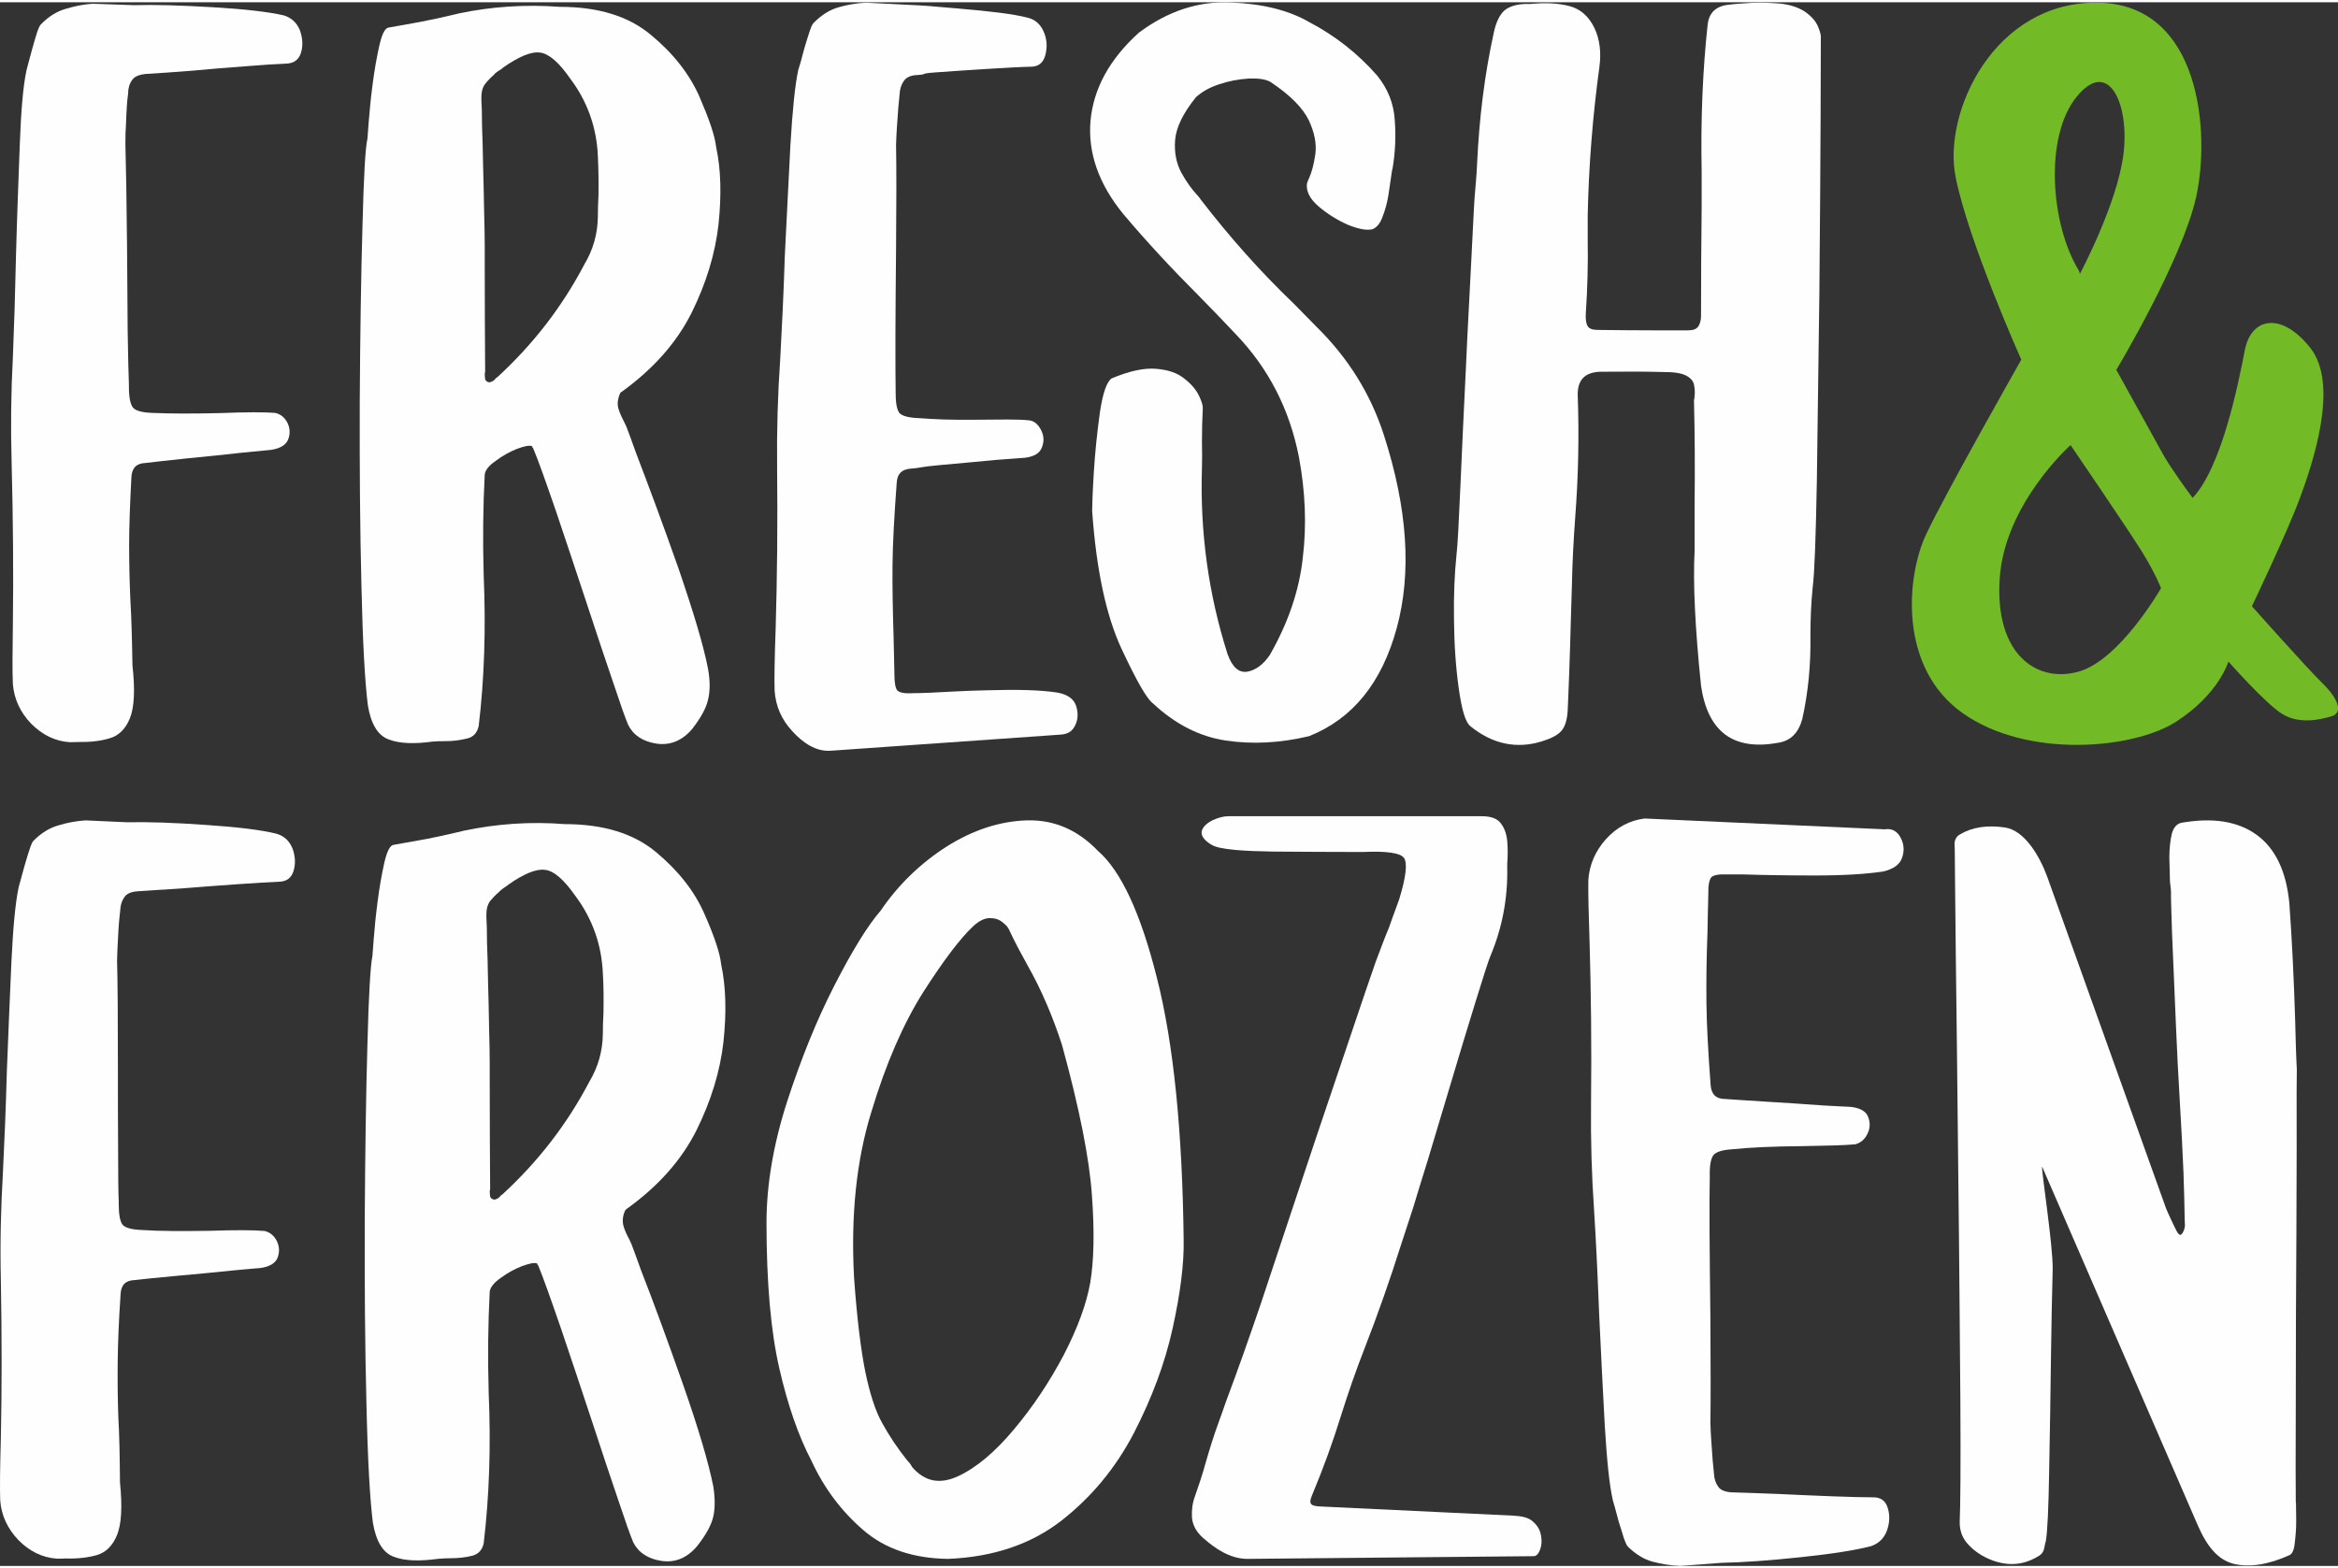
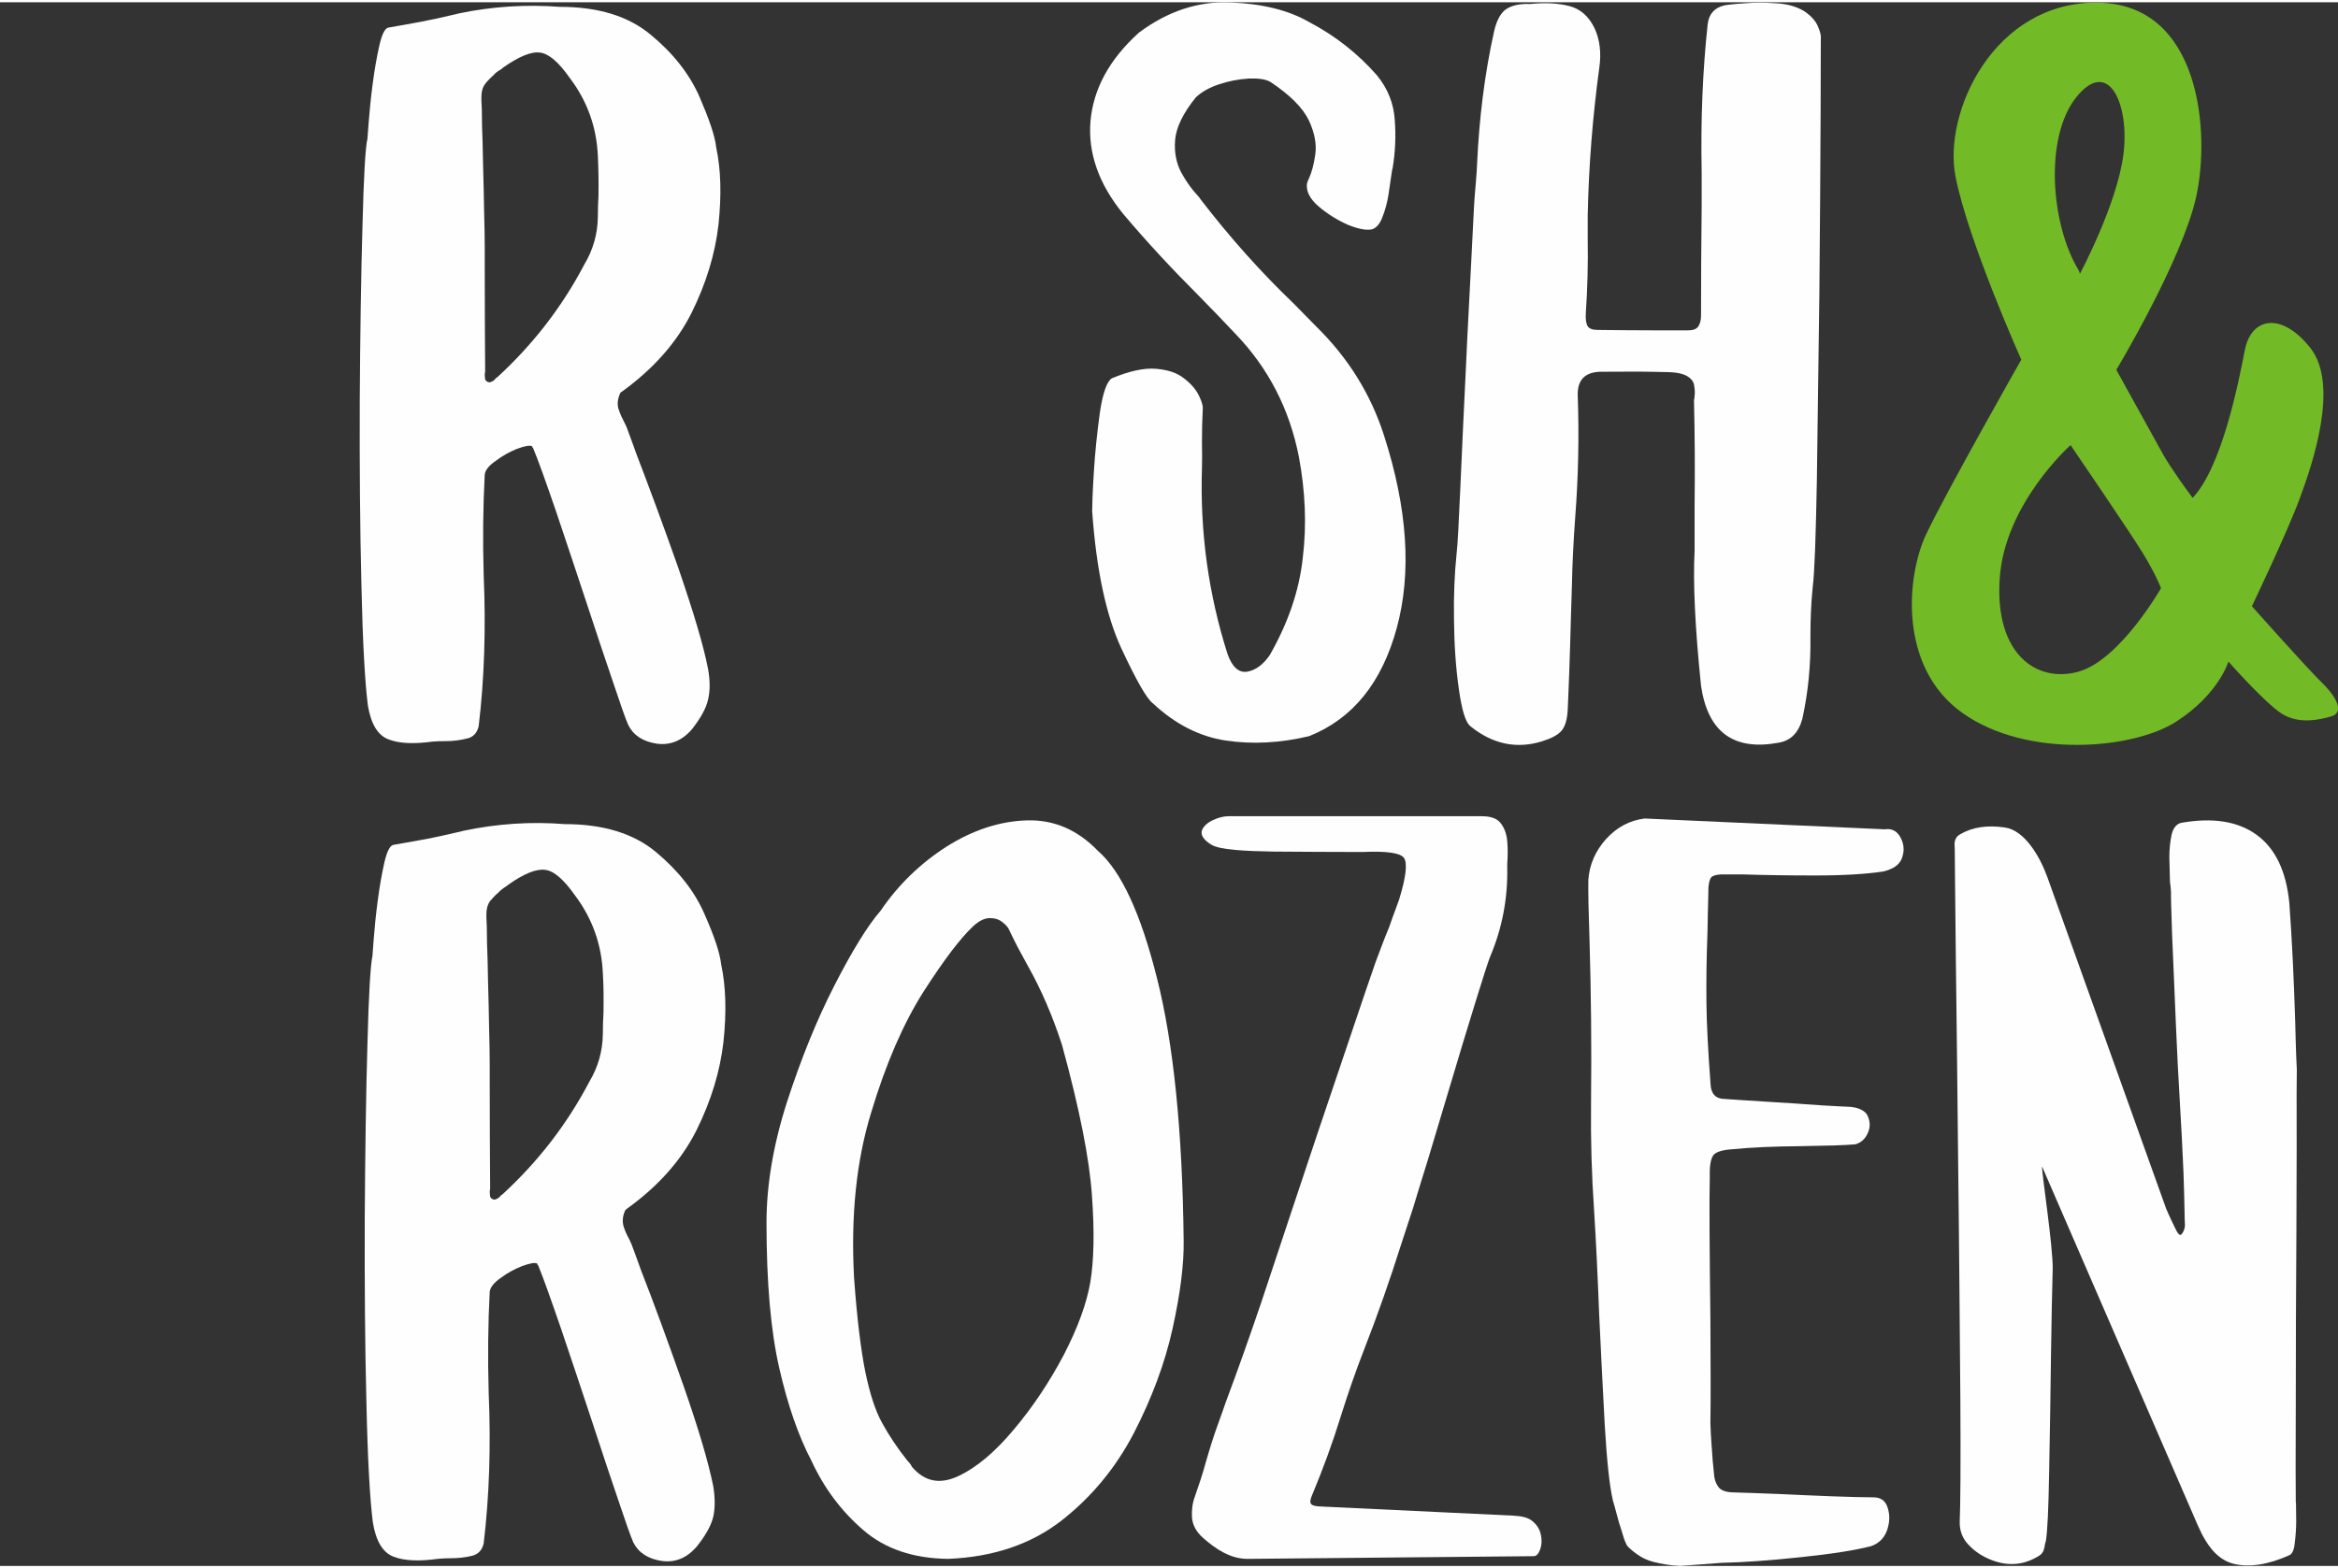
<svg xmlns="http://www.w3.org/2000/svg" xml:space="preserve" width="79px" height="53px" version="1.1" style="shape-rendering:geometricPrecision; text-rendering:geometricPrecision; image-rendering:optimizeQuality; fill-rule:evenodd; clip-rule:evenodd" viewBox="0 0 1124300 752100">
  <rect x="0" y="0" width="1124300" height="752100" fill="#333333" stroke="none" />
  <defs>
    <style type="text/css">
   
    .fil1 {fill:#73BA27}
    .fil0 {fill:#FEFEFE;fill-rule:nonzero}
   
  </style>
  </defs>
  <g id="Warstwa_x0020_1">
    <g id="_2044529129232">
      <g>
-         <path class="fil0" d="M6200 328000c-300,-5700 -200,-15500 0,-29600 300,-23700 100,-49300 -600,-76700 -500,-17100 -300,-34200 600,-51200 600,-14200 1100,-30500 1500,-48900 500,-18800 1200,-36400 1800,-52800 600,-16400 1600,-28400 3200,-35900 0,0 300,-1000 800,-3100 500,-2100 1300,-4600 2000,-7400 800,-2800 1500,-5300 2200,-7500 800,-2400 1400,-3700 1900,-4200 3600,-3700 7600,-6300 11900,-7500 4200,-1300 8600,-2200 13000,-2500l19900 700c10200,-300 22900,100 38100,1000 15200,900 26500,2200 33900,3900 3700,1100 6300,3500 7800,7100 1300,3700 1600,7200 600,10700 -1000,3400 -3300,5200 -6900,5400 -4900,200 -11600,600 -20000,1300 -8300,600 -16800,1300 -25300,2100 -9400,700 -16900,1300 -22700,1600 -3300,400 -5400,1300 -6500,3100 -1200,1700 -1800,3900 -1800,6500 -300,2100 -500,4000 -600,5900 -200,2900 -300,5700 -400,8400 -200,2800 -300,6000 -300,9500 300,10800 600,27400 800,49600 100,14500 200,28100 300,40700 200,12600 400,21100 600,25600 0,500 0,900 0,1300 0,4900 700,8200 1900,9800 1200,1500 4200,2400 9000,2600 9000,400 19900,400 33000,100 12200,-500 21100,-500 26400,-100 2600,600 4500,2100 5900,4700 1300,2600 1400,5400 400,8000 -1000,2700 -3800,4400 -8300,5100 -3000,300 -7500,700 -13500,1300 -8700,1000 -17700,1900 -27000,2800 -9400,1000 -15900,1700 -19800,2200 -4300,100 -6600,2400 -6800,6800 -700,13000 -1100,24000 -1100,32700 0,8700 200,17500 600,26400 500,8300 800,18800 1000,31400 1300,11700 900,20200 -1200,25400 -2000,5100 -5300,8400 -9700,9700 -4300,1300 -9300,1900 -15000,1800 -1300,0 -2700,100 -4100,100 -7100,-400 -13300,-3500 -18700,-8900 -5200,-5400 -8200,-11800 -8800,-19000z" />
        <path class="fil0" d="M301300 204300l0 0c1300,3400 2800,7600 4600,12600 6100,15900 12900,34200 20300,55200 7200,21000 12100,37200 14300,48600 1000,5700 1000,10500 0,14700 -900,4100 -3500,8800 -7700,14200 -4800,5600 -10500,7900 -17000,7000 -6600,-1000 -11200,-4000 -13700,-9000 -1400,-3200 -3800,-10100 -7300,-20600 -3600,-10500 -7600,-22500 -12100,-36200 -5300,-16200 -10500,-31500 -15300,-45900 -5000,-14500 -8600,-24700 -11100,-30600 -200,0 -300,-100 -300,-300 0,0 0,-100 0,-200 -100,-200 -200,-300 -200,-300 -1200,-500 -3600,0 -7200,1300 -3500,1400 -6900,3300 -10100,5700 -3400,2300 -5100,4500 -5400,6600 -800,15200 -1000,31400 -500,48600 1100,25700 300,49800 -2400,72400 -700,3200 -2500,5300 -5500,6000 -3200,800 -6700,1300 -10500,1300 -2100,0 -4100,0 -6100,200 -8800,1200 -15900,1000 -21100,-1000 -5300,-1900 -8600,-7400 -10100,-16400 -1400,-11000 -2500,-30300 -3100,-57800 -700,-27500 -900,-57100 -800,-88900 200,-31800 600,-59700 1300,-83700 600,-24100 1400,-38100 2400,-42200 0,0 200,-2600 600,-8000 400,-5200 1000,-11400 1900,-18300 900,-6900 2000,-13100 3200,-18400 1200,-5300 2600,-8300 4300,-8700 5700,-1000 10900,-1900 15600,-2800 4800,-900 9800,-2000 15300,-3300 900,-200 1900,-400 2900,-700 16100,-3400 32300,-4400 48700,-3200 18500,0 33100,4500 43800,13500 10800,8900 18500,18800 23300,29600 4700,10900 7500,18900 8100,24500 2300,10600 2600,23000 1100,37200 -1600,14000 -5900,28200 -13000,42500 -7200,14300 -18300,26800 -33300,37700 -500,300 -800,500 -900,700 0,100 -200,400 -400,900 0,200 -100,400 -200,500 -800,2400 -900,4700 -100,6800 700,2100 1600,4000 2600,5900 400,900 800,1700 1100,2300zm-62200 -23900l0 0c17100,-15700 31100,-33700 41900,-54300 4200,-7000 6400,-14700 6500,-22900 0,-3400 100,-6800 300,-10200 100,-6400 0,-12800 -300,-19100 -600,-13700 -5000,-26200 -13300,-37200 -5400,-7800 -10300,-12000 -14500,-12500 -4200,-600 -10200,1900 -17900,7300 -100,200 -200,300 -200,300 -1300,800 -2600,1600 -3700,2600 -100,200 -300,400 -400,500 -2000,1800 -3400,3300 -4300,4500 -900,1200 -1400,2700 -1600,4400 -200,1900 -100,4400 100,7800 0,0 0,2600 100,7800 200,5100 400,11500 500,18800 200,7400 400,14900 500,22100 200,7400 300,13200 300,17400 0,0 0,0 0,0 0,0 0,0 0,0 0,3700 0,7300 0,10900 0,16400 100,32800 200,49100 0,300 -100,600 -200,1000 0,900 100,1900 200,2600 200,800 900,1300 1900,1500 500,0 1100,-200 1800,-600 600,-400 1200,-900 1600,-1600 200,0 300,0 500,-200z" />
-         <path class="fil0" d="M372500 331100c-200,-5600 0,-15700 500,-30000 700,-23900 1000,-49700 700,-77500 -200,-17400 300,-34800 1500,-52100 800,-14400 1600,-30800 2200,-49400 900,-19000 1900,-36900 2700,-53500 1000,-16700 2200,-28800 3800,-36200 0,0 400,-1100 1000,-3200 500,-2100 1300,-4600 2000,-7400 900,-2800 1600,-5400 2400,-7700 800,-2300 1400,-3700 1900,-4100 3700,-3800 7800,-6400 12100,-7600 4200,-1200 8600,-2000 13100,-2200l19800 1000c10200,500 9400,500 24500,1800 15200,1300 26600,2600 33800,4500 3800,1000 6300,3700 7700,7400 1400,3600 1400,7300 400,10800 -1000,3500 -3300,5300 -6900,5300 -4900,100 -11600,500 -20000,1000 -8400,500 -16900,1100 -25400,1700 -9400,700 -3300,900 -9200,1300 -3200,100 -5400,1200 -6500,2900 -1200,1700 -1900,3900 -2000,6400 -200,2300 -400,4300 -600,6200 -200,2900 -400,5700 -600,8400 -200,2700 -400,6000 -500,9700 200,11000 200,27700 0,50400 -100,14600 -300,28300 -300,41100 0,12800 0,21400 100,26100 0,400 0,800 0,1300 0,4900 500,8200 1700,9900 1200,1500 4200,2400 9000,2600 8900,600 14100,900 27200,800 12200,-100 21100,-300 26400,300 2600,300 4500,2300 5800,5000 1300,2700 1300,5400 200,8100 -1000,2700 -3800,4400 -8300,4900 -3000,300 -7600,500 -13500,1000 -8800,800 -17700,1700 -27100,2500 -9400,800 -10100,1500 -14000,1700 -4300,300 -6700,2400 -6900,7000 -1200,16100 -1900,29300 -2000,39300 -100,10100 100,21400 500,34100 100,5400 300,11500 400,18300 0,4400 500,7100 1500,8100 1100,1000 3700,1500 7700,1200 1100,0 3800,0 8000,-200 9000,-400 14600,-900 28400,-1200 13800,-400 24700,-100 32600,1100 5300,900 8300,3300 9300,6800 1000,3400 800,6700 -900,9600 -1700,3100 -4200,3700 -7400,3900l-109800 7700c-7100,500 -13300,-3700 -18500,-9400 -5200,-5600 -8000,-12100 -8500,-19500z" />
        <path class="fil0" d="M628500 87200c200,-600 500,-1600 1000,-2600 1300,-2800 2300,-6600 3000,-11400 700,-4900 -300,-10400 -3100,-16400 -2900,-6000 -9000,-12200 -18500,-18500 -2300,-1300 -5800,-1800 -10500,-1600 -4800,300 -9600,1200 -14300,2800 -4800,1600 -8500,3800 -11100,6300 -6100,7600 -9400,14400 -9900,20400 -500,6100 600,11300 3000,15800 2500,4500 5000,7900 7400,10500 800,800 1500,1700 2000,2500 13700,17800 28600,34600 44700,50000 3600,3700 7200,7400 10700,10900 15300,15000 26200,32400 32600,52300 11400,35300 13400,66200 6200,92700 -7200,26500 -21300,43800 -42200,52100 -13900,3300 -27200,4000 -40000,2100 -12700,-1900 -24400,-7900 -35100,-17900 -2900,-2100 -7900,-10900 -15200,-26500 -7200,-15600 -12000,-37500 -14000,-66000 0,-2700 200,-8900 800,-18600 600,-9700 1600,-19200 2900,-28700 1400,-9400 3300,-14900 5700,-16500 8600,-3600 15700,-5100 21400,-4600 5800,500 10200,2000 13500,4700 3400,2600 5700,5400 7100,8300 1400,2900 1900,5000 1800,6000 -300,5600 -400,11000 -400,16600 100,3900 100,8000 0,12000 -1000,30800 3100,60700 12300,89600 2200,6200 5400,9100 9400,8500 4000,-700 7700,-3300 10900,-8000 8800,-15400 14200,-31000 15900,-46900 1900,-15800 1200,-32000 -1900,-48500 -4500,-22900 -14600,-42500 -30200,-58800 -5900,-6300 -12000,-12600 -18200,-18900 -12500,-12500 -24600,-25500 -36000,-39000 -11800,-14400 -17100,-29400 -15800,-44800 1400,-15400 9000,-29600 23300,-42500 13800,-10300 28500,-15200 44100,-14500 15400,600 28000,3800 37700,9400 12600,6600 23500,15200 32700,25700 5200,6400 8000,13500 8500,21300 600,7700 300,15400 -1000,23200 -200,700 -400,1600 -500,2600 -400,2900 -900,6300 -1500,10200 -600,3900 -1600,7500 -2900,10800 -1200,3300 -3000,5300 -5000,5900 -2700,600 -6500,-100 -11700,-2200 -5100,-2300 -9800,-5200 -14000,-8800 -4200,-3600 -6100,-7300 -5600,-11000z" />
        <path class="fil0" d="M818000 328800c-2900,-28100 -3900,-49800 -3100,-64900 0,-7600 0,-14800 0,-21600 200,-18000 100,-35100 -300,-51000 200,-500 300,-1200 300,-2000 200,-1600 100,-3200 -200,-4900 -200,-1700 -1200,-3200 -3100,-4400 -1800,-1200 -5000,-2000 -9300,-2100 -12800,-300 -15900,-300 -28800,-200 -1100,100 -2200,0 -3200,0 -8000,0 -11800,3800 -11600,11400 700,19500 300,39000 -1200,58500 -800,11000 -1400,22000 -1600,33000 -100,2200 -200,7600 -500,16200 -200,8500 -500,17200 -800,26000 -300,8800 -600,14500 -700,17300 -200,4700 -1200,8200 -3000,10300 -1900,2200 -5200,3800 -9800,5200 -11700,3500 -23100,1400 -33900,-7300 -2600,-2000 -4300,-8300 -5700,-18200 -1400,-9900 -2200,-21000 -2300,-33100 -200,-12100 300,-22500 1200,-31200 600,-4900 1100,-15900 1900,-33400 800,-17400 1600,-36800 2700,-58100 800,-18400 1800,-35000 2500,-49800 800,-14900 1200,-25100 1600,-30500 400,-5400 1000,-10800 1200,-16200 1000,-21500 3500,-42800 8200,-63900 1100,-4800 2800,-8000 5000,-10000 2200,-1800 5600,-3000 10300,-3100 800,0 1600,100 2400,0 6400,-600 12500,-500 18400,1000 5500,1400 9500,5100 12200,10700 2500,5400 3300,11700 2300,18800 -3200,23500 -5100,47200 -5600,71100 0,3900 0,7800 0,11700 200,11800 -100,23500 -900,35300 -200,2900 100,5000 800,6300 800,1300 2400,1900 5000,1900 12100,100 14500,200 26600,200 5500,0 11100,0 16800,0 2400,0 4000,-600 4900,-1900 800,-1300 1300,-2900 1300,-5100 0,-17600 100,-35000 300,-52400 0,-5200 0,-10800 0,-16800 -500,-25300 500,-49000 2900,-71100 600,-4900 3300,-7900 8000,-9000 1600,-300 4800,-700 9700,-1000 4700,-400 9900,-400 15400,0 5500,300 10000,1700 13500,3900 3300,2300 5400,4700 6500,7400 1100,2600 1500,4500 1300,5700 0,0 0,12300 -100,36900 -100,24600 -300,53200 -600,85900 -400,32700 -800,62600 -1200,89700 -500,27100 -1100,44200 -2000,51300 -800,7900 -1100,15800 -1100,23700 200,13400 -1000,26600 -3900,39700 -1800,6600 -5500,10400 -11200,11400 -21800,4100 -34200,-5000 -37500,-27300z" />
-         <path class="fil0" d="M100 720500c-200,-5700 -100,-15500 300,-29600 500,-23700 500,-49300 0,-76700 -400,-17100 0,-34200 1000,-51200 700,-14200 1400,-30500 1900,-48900 700,-18800 1500,-36300 2200,-52800 800,-16400 1900,-28300 3500,-35800 0,0 300,-1000 900,-3200 500,-2100 1300,-4600 2000,-7300 800,-2800 1600,-5300 2300,-7500 800,-2400 1400,-3700 1900,-4200 3700,-3700 7700,-6200 12000,-7400 4200,-1300 8600,-2100 13000,-2400l19900 900c10300,-200 22900,200 38100,1300 15200,1000 26500,2400 33800,4200 3800,1100 6300,3500 7800,7200 1300,3600 1500,7200 500,10600 -1000,3400 -3300,5200 -6900,5300 -4900,200 -11600,600 -20000,1200 -8400,600 -16900,1200 -25400,1900 -9400,600 -16900,1100 -22700,1500 -3200,200 -5400,1200 -6500,3000 -1200,1700 -1800,3800 -1900,6400 -300,2200 -400,4100 -600,5900 -200,2900 -400,5700 -500,8400 -200,2900 -300,6000 -400,9600 300,10700 400,27300 400,49500 0,14600 0,28100 100,40700 0,12600 100,21200 300,25700 0,500 0,900 0,1200 0,5000 600,8300 1800,9900 1200,1500 4200,2400 9000,2600 9000,600 19900,600 33000,400 12200,-400 21100,-400 26400,100 2500,600 4500,2200 5800,4800 1300,2600 1400,5300 400,8000 -1000,2700 -3900,4400 -8300,5000 -3100,300 -7600,600 -13500,1200 -8800,900 -17800,1800 -27100,2600 -9400,900 -15900,1500 -19800,2000 -4300,100 -6600,2300 -6800,6700 -900,13100 -1300,24000 -1400,32800 -100,8700 0,17400 300,26300 500,8400 700,18900 800,31500 1200,11700 700,20100 -1400,25300 -2100,5100 -5300,8400 -9800,9700 -4300,1200 -9300,1800 -15000,1600 -1300,100 -2700,100 -4100,100 -7100,-500 -13300,-3600 -18600,-9000 -5200,-5500 -8200,-11900 -8700,-19100z" />
        <path class="fil0" d="M303700 597400l0 0c1300,3400 2800,7600 4600,12600 6200,15800 12900,34200 20300,55200 7300,20900 12100,37100 14400,48600 900,5600 900,10500 0,14600 -1000,4200 -3600,8900 -7800,14200 -4800,5700 -10500,8000 -17000,7100 -6600,-1000 -11200,-4000 -13700,-9000 -1400,-3300 -3800,-10100 -7300,-20600 -3600,-10500 -7600,-22600 -12100,-36300 -5300,-16200 -10500,-31500 -15300,-45800 -5000,-14500 -8600,-24700 -11100,-30700 -200,0 -300,-100 -300,-200 0,0 0,-100 0,-300 -100,-100 -200,-200 -200,-200 -1200,-500 -3600,0 -7200,1300 -3500,1400 -6900,3200 -10100,5600 -3400,2300 -5100,4600 -5400,6600 -800,15200 -1000,31400 -500,48700 1100,25700 300,49800 -2400,72400 -700,3200 -2500,5200 -5500,6000 -3200,800 -6700,1200 -10400,1200 -2200,0 -4200,100 -6200,300 -8800,1200 -15900,1000 -21100,-1000 -5300,-1900 -8600,-7500 -10100,-16500 -1400,-11000 -2500,-30200 -3100,-57700 -700,-27500 -900,-57200 -800,-88900 200,-31800 600,-59700 1300,-83800 600,-24000 1500,-38000 2400,-42100 0,0 200,-2600 600,-8000 400,-5300 1000,-11400 1900,-18300 900,-7000 2000,-13100 3200,-18500 1200,-5200 2600,-8200 4300,-8600 5700,-1000 10900,-1900 15700,-2800 4700,-900 9700,-2000 15200,-3300 900,-200 1900,-500 2900,-700 16100,-3400 32300,-4500 48700,-3200 18500,0 33100,4500 43800,13400 10800,9000 18600,18900 23300,29700 4800,10800 7500,18900 8100,24400 2300,10700 2600,23100 1100,37200 -1600,14100 -5900,28300 -13000,42600 -7200,14300 -18300,26800 -33300,37600 -500,400 -800,600 -900,800 0,100 -200,400 -400,900 0,100 -100,300 -200,500 -800,2400 -800,4700 -100,6800 700,2100 1600,4000 2600,5800 400,900 800,1800 1100,2400zm-62200 -23900l0 0c17100,-15700 31100,-33700 41900,-54300 4200,-7000 6400,-14700 6500,-23000 0,-3400 100,-6800 300,-10100 100,-6500 100,-12800 -300,-19100 -600,-13700 -5000,-26200 -13300,-37300 -5400,-7700 -10300,-12000 -14500,-12400 -4100,-600 -10200,1800 -17900,7300 -100,200 -200,200 -200,200 -1300,900 -2600,1700 -3600,2700 -200,200 -400,300 -500,500 -2000,1700 -3400,3300 -4300,4400 -900,1300 -1400,2800 -1600,4500 -200,1800 -100,4400 100,7800 0,0 0,2500 100,7700 200,5200 400,11500 500,18900 200,7400 400,14800 500,22100 200,7400 300,13100 300,17400 0,0 0,0 0,0 0,0 0,0 0,0 0,3700 0,7300 0,10900 0,16400 100,32800 200,49100 0,300 -100,600 -200,900 0,1000 100,1900 200,2700 200,800 900,1300 1900,1500 500,0 1100,-200 1800,-600 600,-400 1200,-900 1600,-1600 200,0 300,-100 500,-200z" />
-         <path class="fil0" d="M528000 408200c11100,9600 20600,30100 28400,61300 7900,31200 12200,73200 12800,125900 200,11500 -1600,25600 -5300,42400 -3700,16800 -10000,33600 -18600,50300 -8800,16900 -20400,30900 -35000,42300 -14600,11300 -32700,17400 -54300,18300 -16800,-200 -30400,-4800 -40800,-13800 -10600,-9100 -18900,-20200 -25000,-33400 -6200,-11800 -11400,-26700 -15500,-44700 -4100,-18000 -6100,-41200 -6100,-69800 0,-18200 3300,-37700 9900,-58200 6700,-20600 14200,-39200 22700,-55800 8500,-16600 15900,-28700 22300,-36100 8500,-12500 19200,-22800 31700,-30800 12700,-8000 25600,-12200 38500,-12600 13100,-400 24500,4500 34300,14700zm-60000 36200c-6300,5900 -14200,16400 -23900,31500 -9700,15300 -18100,34600 -25100,57900 -7200,23300 -9900,49800 -8300,79600 1400,19700 3300,34800 5400,45300 2200,10500 4800,18800 8200,24800 3300,6000 7300,12000 12000,17900 900,900 1700,1900 2300,3100 6100,7100 13400,8500 22200,4400 8800,-4100 17700,-11600 26800,-22500 9100,-10800 17000,-22700 23900,-35700 6700,-13000 11000,-24600 12800,-35000 1700,-10100 2100,-24000 800,-41700 -1200,-17700 -6000,-41900 -14400,-72500 -4400,-13500 -9800,-26400 -16800,-38700 -3000,-5400 -6000,-11000 -8600,-16600 -500,-1200 -1500,-2400 -3200,-3700 -1700,-1400 -3700,-2000 -6100,-2000 -2500,0 -5200,1300 -8000,3900z" />
+         <path class="fil0" d="M528000 408200c11100,9600 20600,30100 28400,61300 7900,31200 12200,73200 12800,125900 200,11500 -1600,25600 -5300,42400 -3700,16800 -10000,33600 -18600,50300 -8800,16900 -20400,30900 -35000,42300 -14600,11300 -32700,17400 -54300,18300 -16800,-200 -30400,-4800 -40800,-13800 -10600,-9100 -18900,-20200 -25000,-33400 -6200,-11800 -11400,-26700 -15500,-44700 -4100,-18000 -6100,-41200 -6100,-69800 0,-18200 3300,-37700 9900,-58200 6700,-20600 14200,-39200 22700,-55800 8500,-16600 15900,-28700 22300,-36100 8500,-12500 19200,-22800 31700,-30800 12700,-8000 25600,-12200 38500,-12600 13100,-400 24500,4500 34300,14700zm-60000 36200c-6300,5900 -14200,16400 -23900,31500 -9700,15300 -18100,34600 -25100,57900 -7200,23300 -9900,49800 -8300,79600 1400,19700 3300,34800 5400,45300 2200,10500 4800,18800 8200,24800 3300,6000 7300,12000 12000,17900 900,900 1700,1900 2300,3100 6100,7100 13400,8500 22200,4400 8800,-4100 17700,-11600 26800,-22500 9100,-10800 17000,-22700 23900,-35700 6700,-13000 11000,-24600 12800,-35000 1700,-10100 2100,-24000 800,-41700 -1200,-17700 -6000,-41900 -14400,-72500 -4400,-13500 -9800,-26400 -16800,-38700 -3000,-5400 -6000,-11000 -8600,-16600 -500,-1200 -1500,-2400 -3200,-3700 -1700,-1400 -3700,-2000 -6100,-2000 -2500,0 -5200,1300 -8000,3900" />
        <path class="fil0" d="M590700 391500c4600,0 10900,0 19100,0 9400,0 41300,0 47500,0 6500,0 15300,0 26600,0 11300,0 20800,0 28600,0 4300,0 7400,1000 9200,3400 1700,2200 2800,5100 3100,8600 300,3600 300,7200 0,10900 0,700 0,1300 0,1700 300,14900 -2400,29200 -8200,42900 -800,1900 -3100,9000 -6900,21300 -3800,12200 -8000,26200 -12700,41900 -3700,12500 -7200,24100 -10400,34700 -3300,10500 -5600,18200 -7100,23100 -1900,5800 -3800,11500 -5700,17400 -5400,17100 -11300,33900 -17700,50300 -4100,10500 -7800,21200 -11200,32000 -4000,13000 -8700,25800 -14000,38500 -1800,4200 -500,5100 4100,5300l92500 4400c4300,200 7500,900 9600,2800 2100,1800 3400,3900 3900,6500 500,2500 400,4700 -300,6800 -700,1900 -1700,3400 -3100,3400l-137700 1300c-8100,0 -15200,-4600 -21500,-10200 -3200,-2900 -4900,-6100 -5200,-9700 -200,-3500 200,-6900 1400,-10100 1900,-5400 3700,-10800 5200,-16300 1900,-6600 3900,-13100 6300,-19600 1200,-3200 2300,-6400 3400,-9600 5900,-15700 11400,-31400 16800,-47200 9100,-27500 18300,-55000 27500,-82600 7600,-22400 15200,-44900 22800,-67500 1300,-3900 3000,-8700 5000,-14500 2200,-5800 4200,-11300 6400,-16500 1200,-3500 2300,-6500 3200,-8900 900,-2500 1400,-3900 1600,-4400 3400,-11000 4100,-17700 2300,-20100 -1800,-2400 -8400,-3300 -19800,-2800 -800,0 -1600,0 -2600,0 -4400,0 -34000,-100 -40600,-200 -6500,-100 -12600,-300 -18200,-800 -5600,-500 -9600,-1300 -11700,-2700 -3600,-2300 -4900,-4600 -4200,-6700 700,-1900 2500,-3600 5200,-4900 2800,-1300 5300,-1900 7500,-1900z" />
        <path class="fil0" d="M763800 422200c-100,5600 100,15600 600,30000 700,23900 1000,49600 700,77400 -200,17400 300,34800 1500,52000 900,14400 1700,30900 2400,49400 900,19000 1800,36900 2700,53500 1000,16600 2200,28700 3900,36100 0,0 300,1100 900,3100 500,2100 1300,4600 2000,7400 900,2800 1700,5300 2400,7700 800,2200 1500,3600 1900,4000 3800,3700 7800,6200 12100,7300 4200,1100 8600,1800 13100,2000l19900 -1500c10200,-200 22900,-1100 38000,-2700 15300,-1600 26500,-3400 33800,-5300 3800,-1300 6300,-3800 7700,-7500 1300,-3700 1500,-7300 400,-10800 -1000,-3500 -3300,-5200 -6900,-5200 -5000,0 -11600,-200 -20100,-500 -8300,-300 -16800,-700 -25300,-1100 -9400,-400 -16900,-600 -22800,-800 -3200,-200 -5400,-1100 -6500,-2800 -1200,-1700 -1900,-3800 -2000,-6400 -200,-2300 -400,-4300 -600,-6100 -200,-2900 -400,-5700 -600,-8400 -200,-2700 -400,-6000 -500,-9700 200,-11000 100,-27700 0,-50400 -200,-14600 -300,-28300 -400,-41100 -100,-12700 0,-21400 100,-26100 0,-300 0,-700 0,-1200 -100,-5000 500,-8300 1700,-9900 1200,-1600 4200,-2600 9000,-2900 8900,-900 19800,-1400 33000,-1500 12200,-200 21100,-400 26300,-900 2600,-700 4600,-2400 5900,-5200 1300,-2700 1300,-5400 200,-8100 -1000,-2600 -3900,-4200 -8300,-4700 -3100,-100 -7600,-400 -13500,-700 -8800,-700 -17800,-1200 -27100,-1800 -9400,-600 -16000,-1000 -19900,-1300 -4300,0 -6600,-2300 -6900,-6800 -1200,-16100 -1900,-29300 -2000,-39300 -100,-10100 0,-21400 500,-34100 100,-5400 200,-11500 400,-18300 -100,-4400 500,-7100 1500,-8200 1100,-1000 3600,-1500 7700,-1300 1100,0 3800,0 7900,0 9100,300 20500,500 34300,500 13800,0 24600,-700 32600,-1900 5200,-1200 8300,-3500 9300,-7000 1100,-3400 700,-6600 -1000,-9600 -1700,-3000 -4200,-4200 -7400,-3700l-115500 -5200c-7200,900 -13300,4100 -18600,9900 -5100,5700 -8000,12300 -8500,19700z" />
        <path class="fil0" d="M1104500 513400c0,0 0,3600 -100,10900 100,15000 0,37100 -100,66200 -200,29200 -300,56700 -300,82800 -100,25900 -100,41900 0,47700 0,100 0,500 100,1000 0,2000 100,4900 100,8600 0,3800 -300,7200 -700,10500 -300,3200 -1200,5200 -2500,5800 -10200,4600 -19200,6000 -26800,4200 -7600,-1900 -12900,-8300 -17400,-18700l-74800 -172400c-400,1900 5300,38100 5100,49400 -300,11300 -600,24700 -800,40200 -300,20200 -500,39200 -900,57000 -300,17700 -800,28900 -1600,33600 -100,600 -400,1000 -400,1500 -200,1100 -400,2200 -700,3000 -400,900 -1000,1800 -2000,2400 -7200,4600 -14800,5300 -22900,2200 -4400,-1700 -8100,-4100 -11000,-7200 -3000,-3000 -4600,-6900 -4400,-11600 300,-6600 500,-26100 300,-58200 -300,-32200 -500,-68400 -1000,-108500 -400,-40100 -800,-75400 -1200,-106000 -400,-30500 -400,-47400 -500,-50800 -100,-1300 -200,-2600 100,-3700 400,-1300 1100,-2400 2500,-3100 5900,-3500 13100,-4500 21400,-3300 9600,1300 16900,13900 20500,23800l57100 159400c300,900 5000,11200 5700,11900 600,800 1100,1000 1500,800 400,-300 700,-700 1000,-1300 300,-500 500,-1200 700,-1800 100,-600 200,-1100 200,-1200 -300,-5900 0,-4700 -700,-25500 -800,-20900 -2700,-46900 -3600,-70100 -700,-17600 -1400,-32500 -1900,-44900 -400,-12300 -600,-19000 -500,-20000 -100,-1400 -200,-3100 -500,-5000 -100,-3600 -200,-7500 -300,-11700 0,-4100 400,-7800 1100,-11000 800,-3200 2300,-5000 4500,-5600 15200,-2700 27300,-800 36300,5700 9000,6500 14300,17400 15800,32900 1300,18000 2200,36900 2800,56400 200,8200 400,16100 800,23700z" />
        <g>
          <path class="fil1" d="M1040600 218200l-22900 -41400c0,0 31600,-52600 38400,-83200 6800,-30700 2300,-92900 -47400,-93400 -49700,-600 -74500,52600 -68300,83800 6200,31200 31600,87900 31600,87900 0,0 -36100,63600 -45700,83900 -9600,20200 -13500,64200 17500,86100 31000,22000 82100,17400 102700,4100 20600,-13300 25100,-28900 25100,-28900 0,0 17500,19900 25700,25100 8200,5200 18300,2900 24000,1200 5600,-1800 3100,-8400 -4500,-15900 -7700,-7500 -33900,-37000 -33900,-37000 0,0 16900,-35300 23100,-52100 6200,-16800 18900,-54300 5100,-72000 -13800,-17600 -28500,-15000 -31600,900 -3100,15900 -11000,56100 -25100,71100 -9900,-13300 -13800,-20200 -13800,-20200zm-44900 -5200c0,0 28000,41000 34400,51400 6500,10500 9100,17400 9100,17400 0,0 -19800,34700 -39800,40200 -20000,5500 -40100,-8400 -37800,-44500 2200,-36200 34100,-64500 34100,-64500zm4500 -82400c0,0 17800,-33300 20900,-57300 3100,-24000 -7000,-47100 -22600,-27700 -15500,19300 -12400,61300 1200,83500l500 1500z" />
        </g>
      </g>
    </g>
  </g>
</svg>